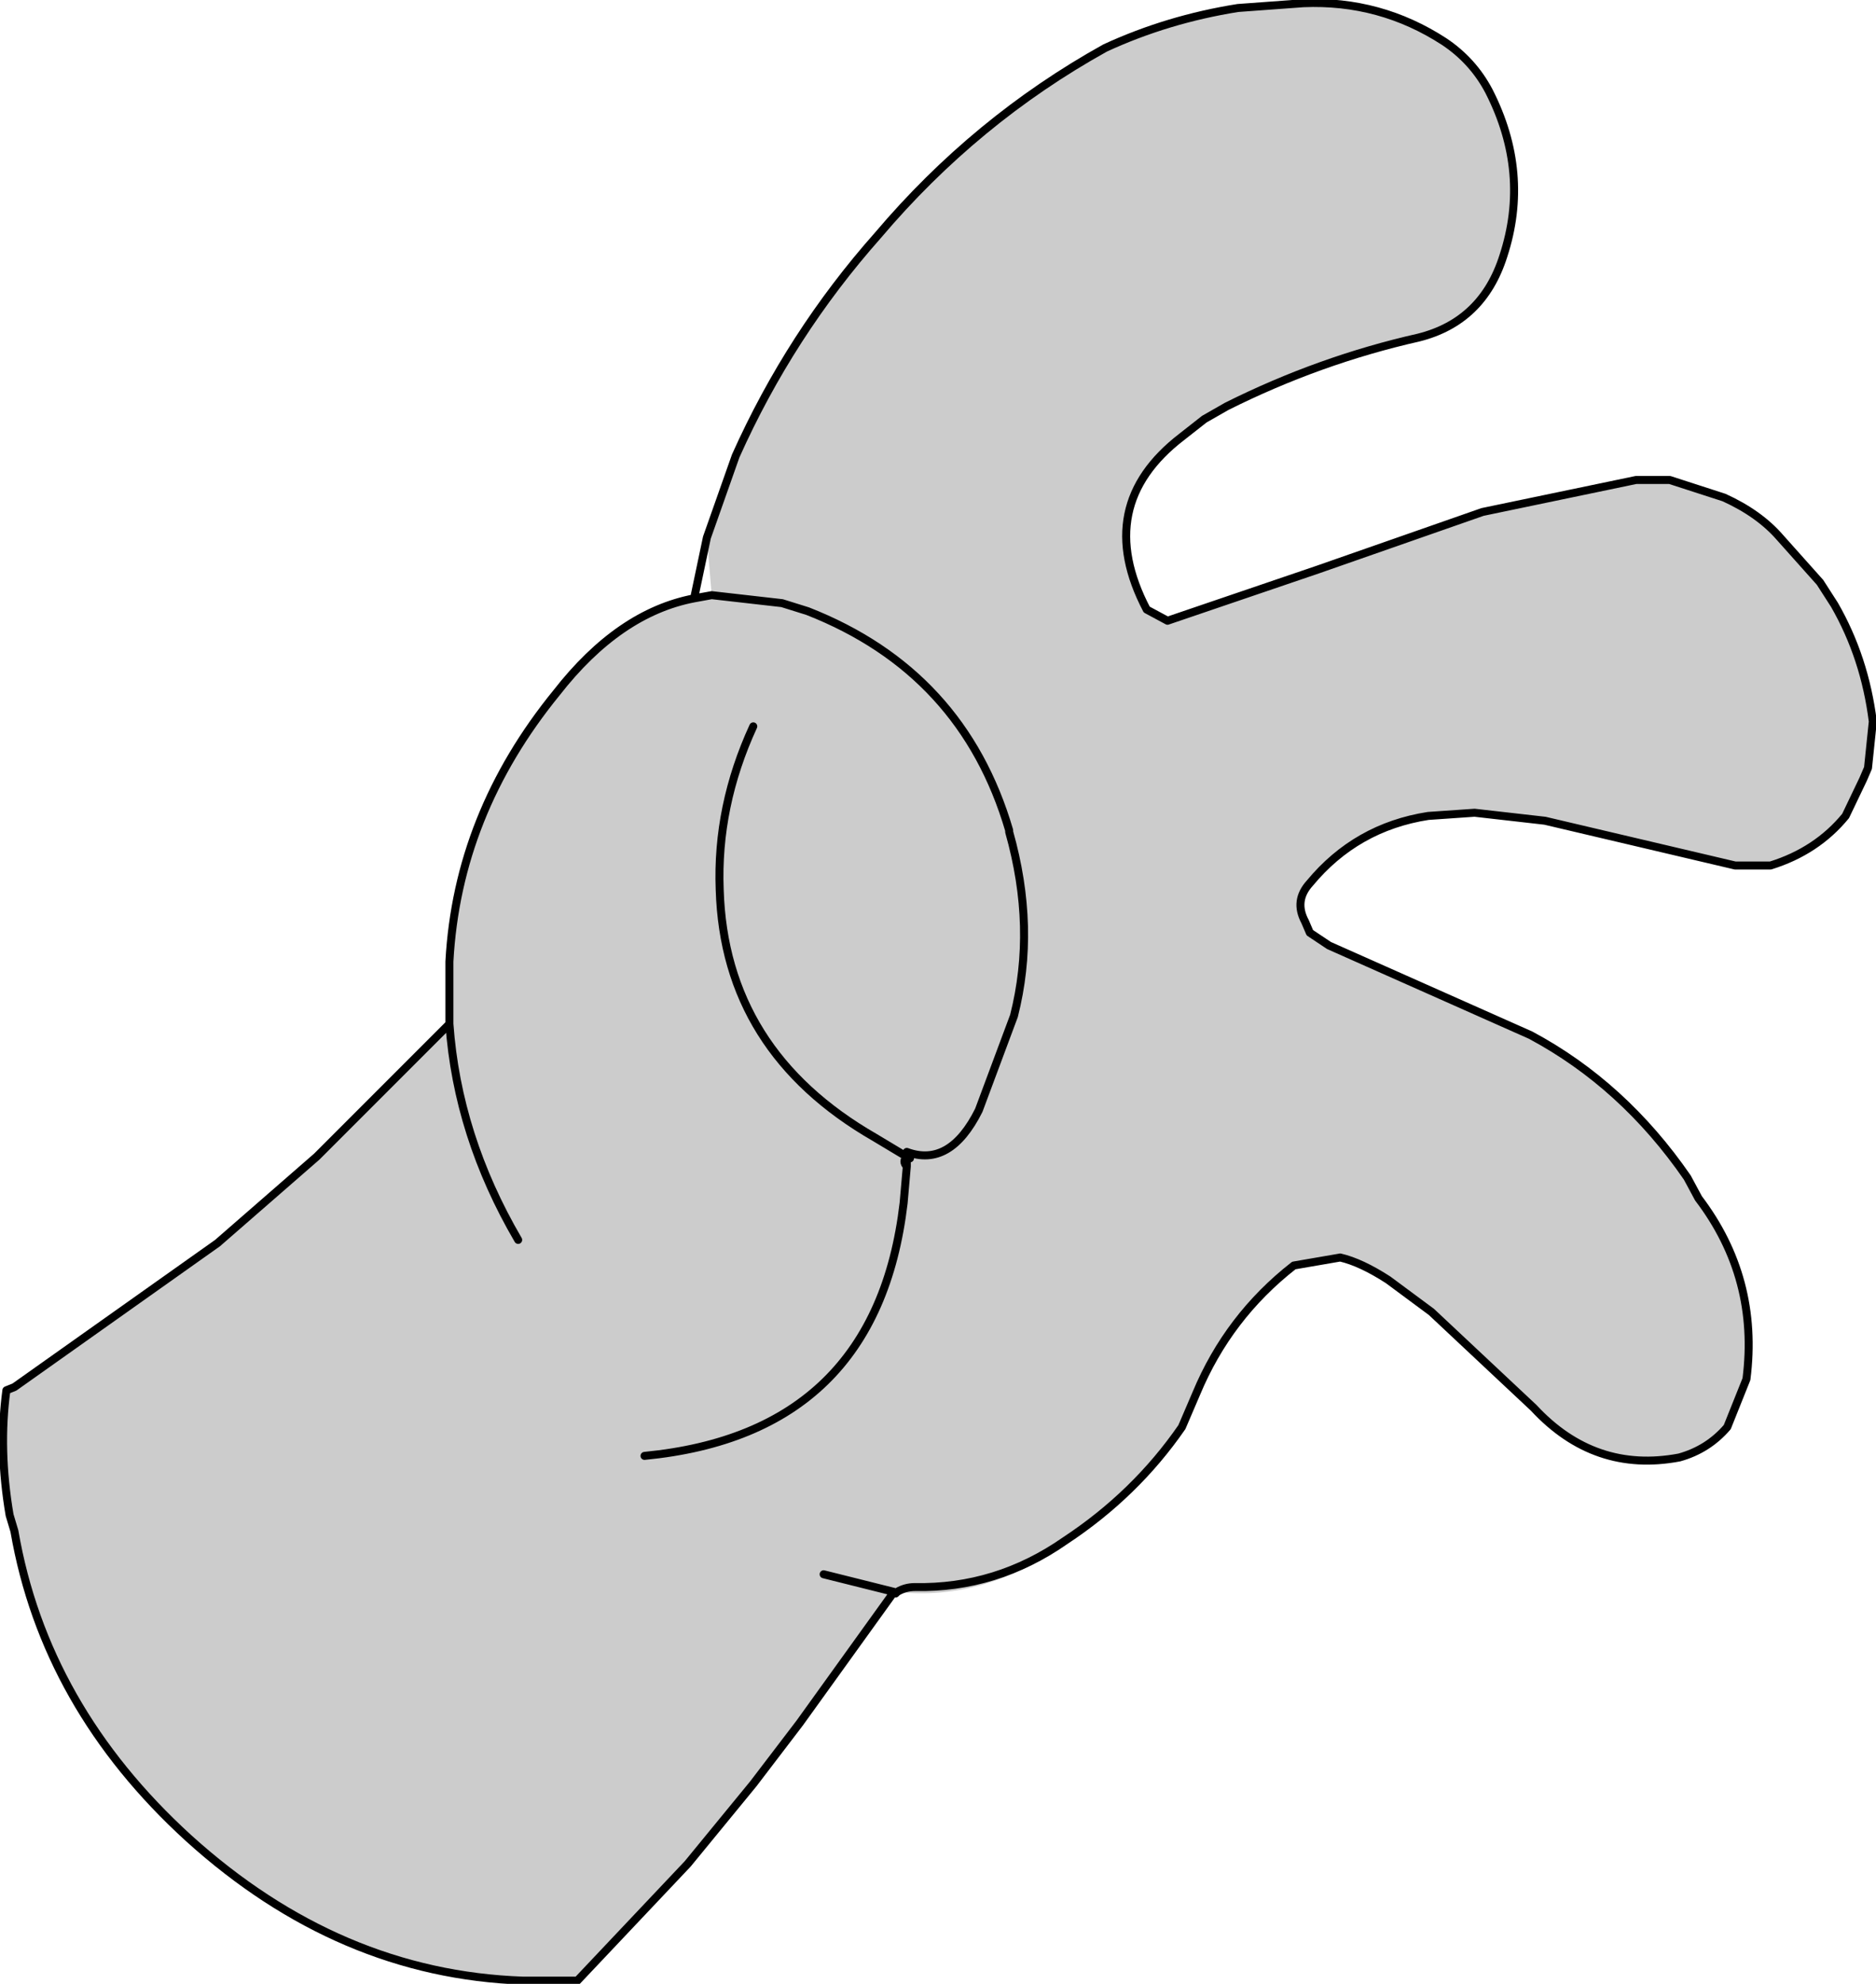
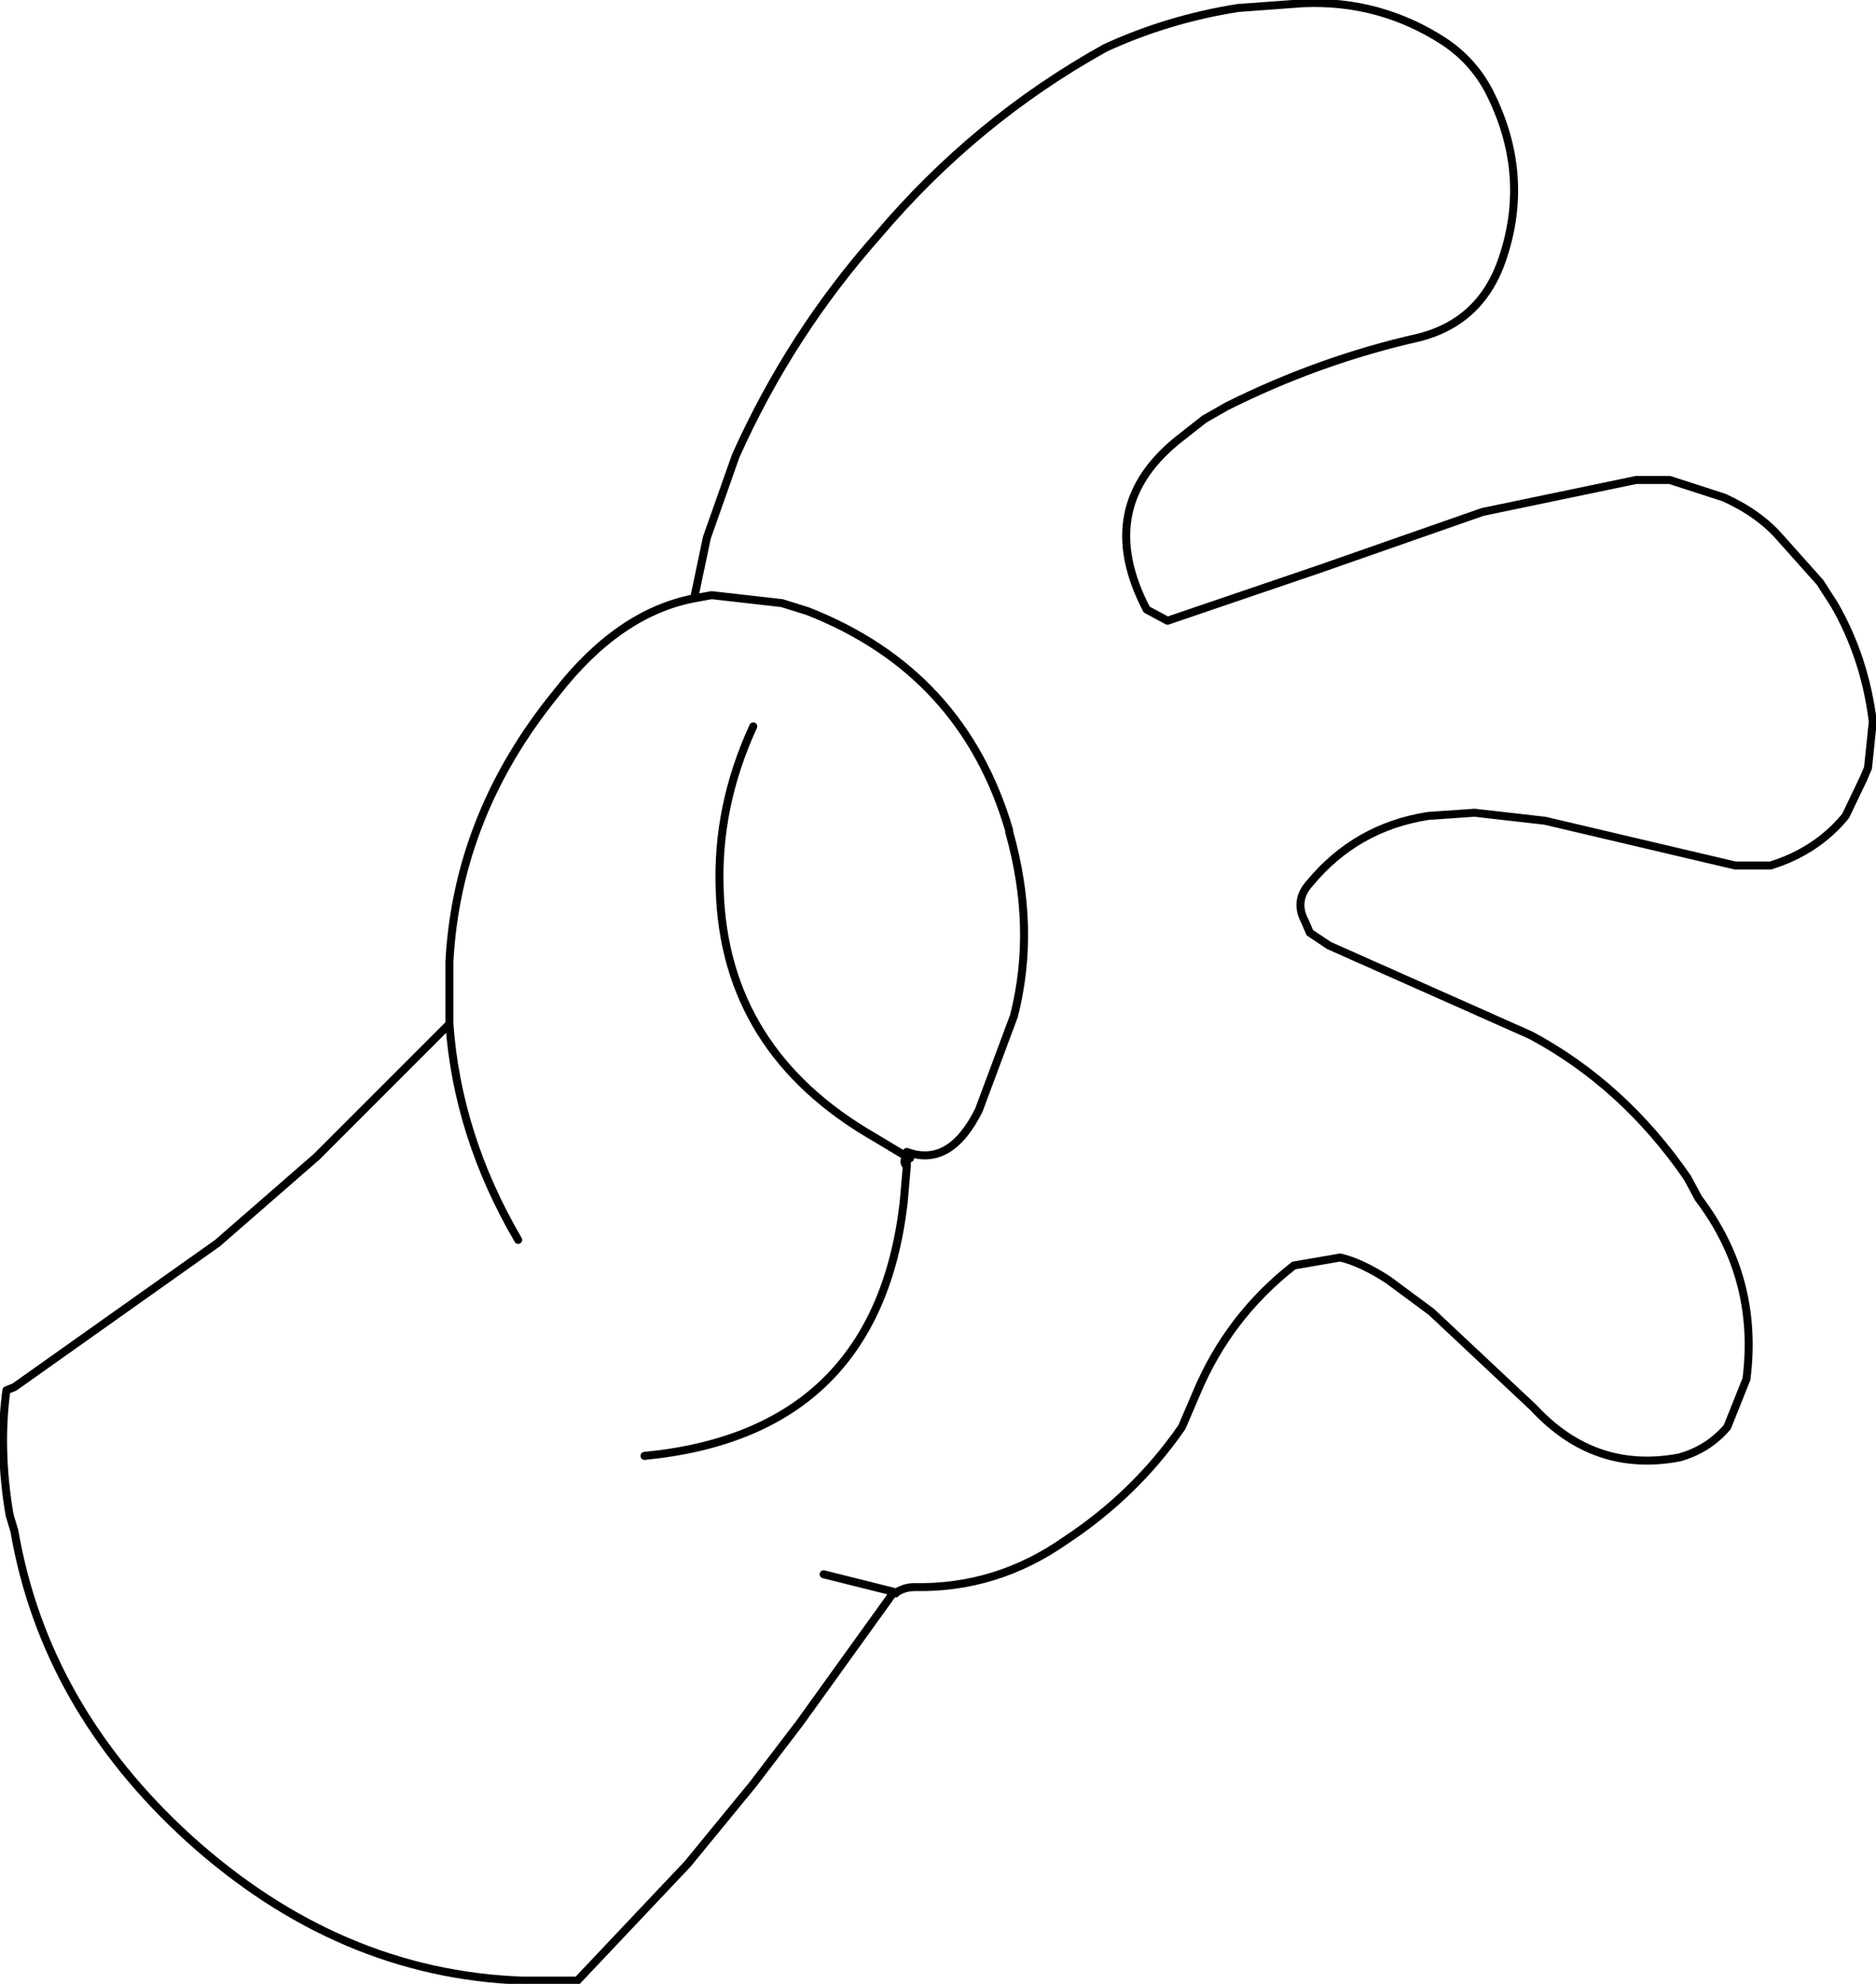
<svg xmlns="http://www.w3.org/2000/svg" height="62.0px" width="58.65px">
  <g transform="matrix(1.0, 0.0, 0.0, 1.0, 25.0, 33.4)">
-     <path d="M-2.9 -16.6 L-2.0 -19.15 Q-0.3 -22.95 2.45 -26.05 5.5 -29.65 9.55 -31.9 11.5 -32.8 13.7 -33.15 L15.75 -33.3 Q18.15 -33.4 20.15 -32.1 21.05 -31.5 21.55 -30.55 22.85 -28.0 22.0 -25.4 21.35 -23.35 19.35 -22.85 16.25 -22.15 13.35 -20.7 L12.65 -20.3 11.95 -19.75 Q9.15 -17.6 10.85 -14.35 L11.5 -14.0 16.2 -15.6 21.35 -17.4 26.15 -18.4 27.2 -18.4 28.9 -17.85 Q30.0 -17.35 30.65 -16.6 L31.9 -15.2 32.35 -14.5 Q33.3 -12.85 33.55 -10.85 L33.4 -9.4 33.25 -9.05 32.7 -7.9 Q31.8 -6.8 30.35 -6.35 L29.25 -6.35 23.3 -7.75 21.1 -8.0 19.65 -7.9 Q17.4 -7.55 15.95 -5.8 15.45 -5.25 15.8 -4.6 L15.95 -4.25 16.55 -3.85 22.85 -1.05 Q25.75 0.5 27.75 3.4 L28.1 4.05 Q30.0 6.55 29.6 9.7 L29.0 11.2 Q28.4 11.9 27.5 12.15 24.85 12.65 22.95 10.6 L20.55 8.35 19.75 7.6 18.4 6.6 Q17.55 6.05 16.9 5.9 L15.45 6.15 Q13.4 7.75 12.4 10.15 L11.95 11.2 Q10.5 13.3 8.3 14.75 L8.3 14.85 Q5.75 16.65 3.05 16.35 L3.0 16.4 2.95 16.35 0.0 20.45 -1.45 22.35 -3.5 24.85 -6.95 28.5 -8.65 28.5 Q-14.4 28.3 -19.1 24.05 -23.6 19.95 -24.55 14.45 L-24.7 13.95 Q-25.05 11.9 -24.8 10.05 L-24.55 9.95 -18.2 5.45 -15.1 2.75 -10.95 -1.4 -10.95 -3.35 Q-10.7 -7.95 -7.6 -11.75 -5.65 -14.25 -3.3 -14.7 L-2.75 -14.8 -2.9 -16.6 M-4.85 12.1 Q2.4 11.4 3.25 4.2 L3.35 3.05 3.35 2.75 3.45 2.8 3.35 2.6 Q4.7 3.1 5.6 1.3 L6.7 -1.65 Q7.4 -4.4 6.55 -7.4 L6.55 -7.45 Q5.1 -12.4 0.25 -14.3 L-0.55 -14.55 -2.75 -14.8 -0.55 -14.55 0.25 -14.3 Q5.1 -12.4 6.55 -7.45 L6.55 -7.4 Q7.4 -4.4 6.7 -1.65 L5.6 1.3 Q4.7 3.1 3.35 2.6 L3.45 2.8 3.35 2.75 3.35 3.05 3.25 4.2 Q2.4 11.4 -4.85 12.1 M-8.8 5.35 Q-10.7 2.1 -10.95 -1.4 -10.7 2.1 -8.8 5.35 M0.75 15.8 L2.95 16.35 0.75 15.8 M3.05 16.35 Q3.3 16.2 3.6 16.2 6.15 16.25 8.3 14.75 6.15 16.25 3.6 16.2 3.3 16.2 3.05 16.35 M3.35 2.6 L3.35 2.75 3.35 2.6 3.35 2.75 3.35 2.6 M-1.45 -10.7 Q-2.6 -8.2 -2.5 -5.6 -2.35 -0.55 2.35 2.15 L3.35 2.75 Q3.2 2.9 3.35 3.05 3.2 2.9 3.35 2.75 L2.35 2.15 Q-2.35 -0.55 -2.5 -5.6 -2.6 -8.2 -1.45 -10.7" fill="#cccccc" fill-rule="evenodd" stroke="none" />
    <path d="M-2.9 -16.6 L-2.0 -19.15 Q-0.3 -22.95 2.45 -26.05 5.5 -29.65 9.55 -31.9 11.5 -32.8 13.7 -33.15 L15.75 -33.3 Q18.15 -33.4 20.15 -32.1 21.05 -31.5 21.55 -30.55 22.85 -28.0 22.0 -25.4 21.35 -23.35 19.35 -22.85 16.25 -22.15 13.35 -20.7 L12.65 -20.3 11.95 -19.75 Q9.15 -17.6 10.85 -14.35 L11.5 -14.0 16.2 -15.6 21.35 -17.4 26.15 -18.4 27.2 -18.4 28.9 -17.85 Q30.0 -17.35 30.65 -16.6 L31.9 -15.2 32.35 -14.5 Q33.3 -12.85 33.55 -10.85 L33.4 -9.4 33.25 -9.05 32.7 -7.9 Q31.8 -6.8 30.35 -6.35 L29.25 -6.35 23.3 -7.75 21.1 -8.0 19.65 -7.9 Q17.4 -7.55 15.95 -5.8 15.45 -5.25 15.8 -4.6 L15.95 -4.25 16.55 -3.85 22.85 -1.05 Q25.75 0.5 27.75 3.4 L28.1 4.05 Q30.0 6.55 29.6 9.7 L29.0 11.2 Q28.4 11.9 27.5 12.15 24.85 12.65 22.95 10.6 L20.55 8.35 19.75 7.6 18.4 6.6 Q17.55 6.05 16.9 5.9 L15.45 6.15 Q13.4 7.75 12.4 10.15 L11.95 11.2 Q10.5 13.3 8.3 14.75 6.15 16.25 3.6 16.2 3.3 16.2 3.05 16.35 L3.0 16.4 2.95 16.35 0.0 20.45 -1.45 22.35 -3.5 24.85 -6.95 28.5 -8.65 28.5 Q-14.4 28.3 -19.1 24.05 -23.6 19.95 -24.55 14.45 L-24.7 13.95 Q-25.05 11.9 -24.8 10.05 L-24.55 9.95 -18.2 5.45 -15.1 2.75 -10.95 -1.4 -10.95 -3.35 Q-10.7 -7.95 -7.6 -11.75 -5.65 -14.25 -3.3 -14.7 L-2.9 -16.6 M-2.75 -14.8 L-0.55 -14.55 0.25 -14.3 Q5.1 -12.4 6.55 -7.45 L6.55 -7.4 Q7.4 -4.4 6.7 -1.65 L5.6 1.3 Q4.7 3.1 3.35 2.6 L3.45 2.8 3.35 2.75 3.35 3.05 3.25 4.2 Q2.4 11.4 -4.85 12.1 M-3.3 -14.7 L-2.75 -14.8 M3.35 3.05 Q3.2 2.9 3.35 2.75 L2.35 2.15 Q-2.35 -0.55 -2.5 -5.6 -2.6 -8.2 -1.45 -10.7 M3.35 2.6 L3.35 2.75 3.35 2.6 M2.95 16.35 L0.75 15.8 M-10.95 -1.4 Q-10.7 2.1 -8.8 5.35" fill="none" stroke="#000000" stroke-linecap="round" stroke-linejoin="round" stroke-width="0.25" />
  </g>
</svg>